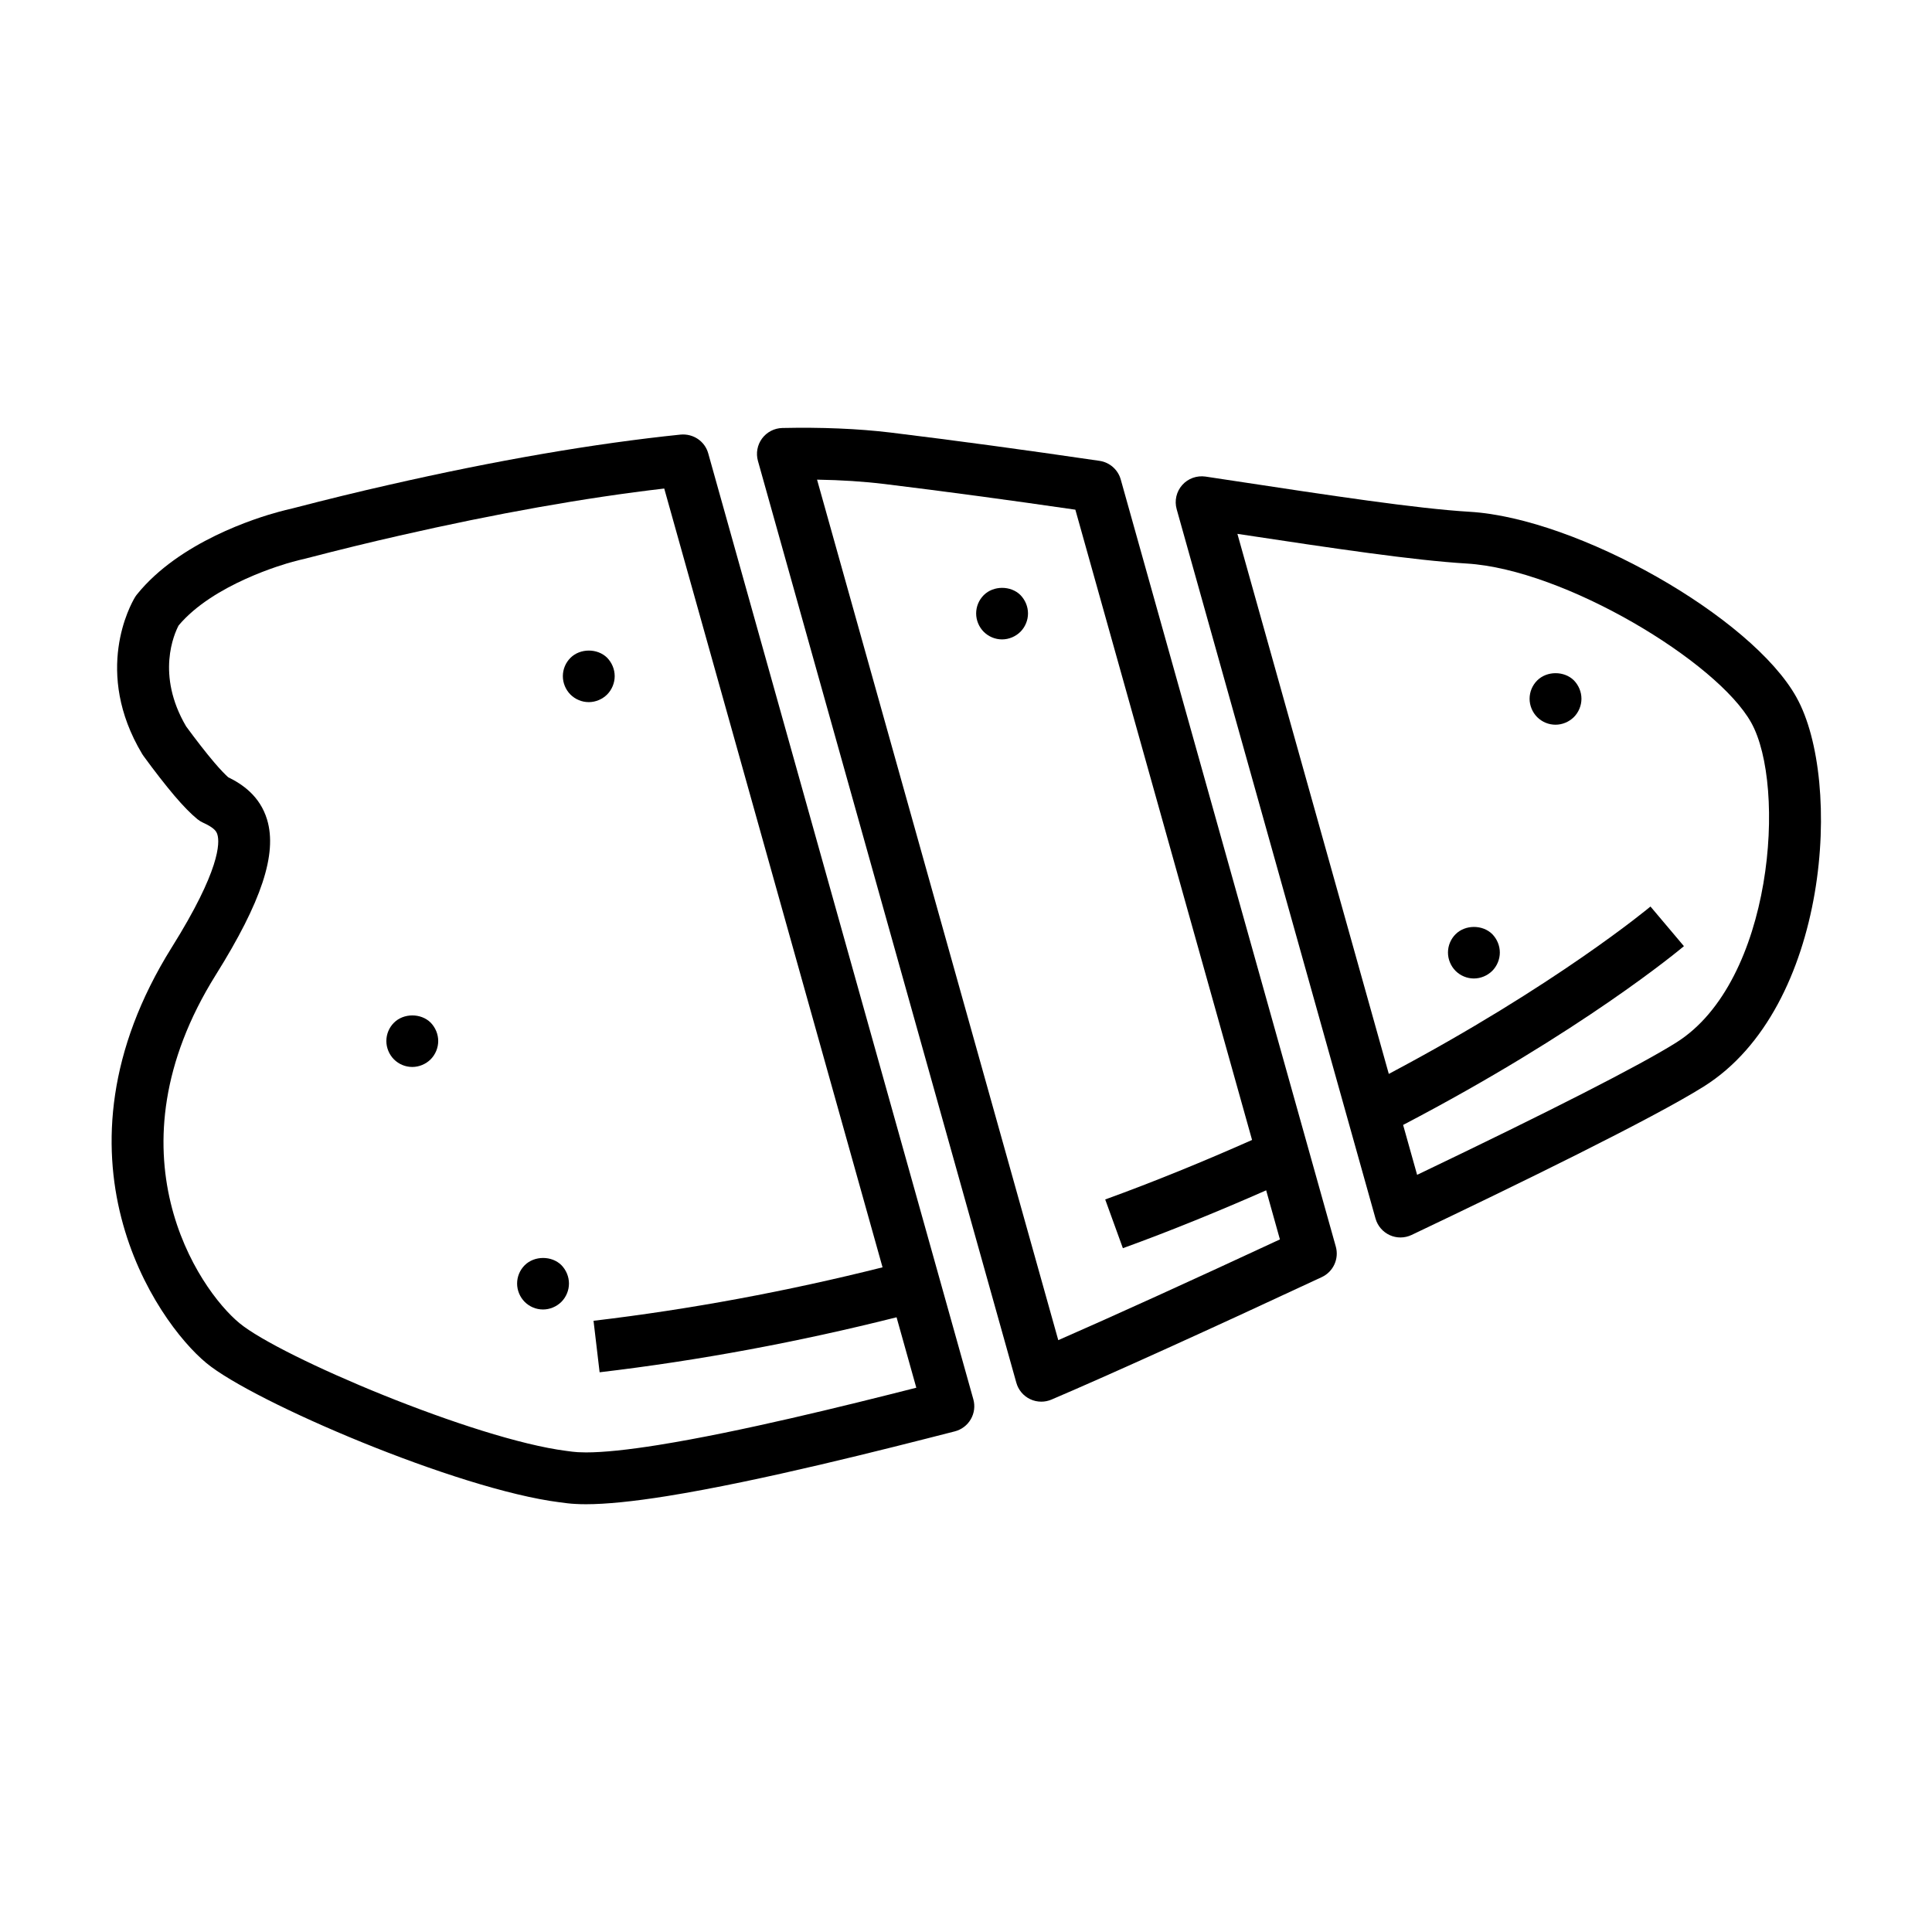
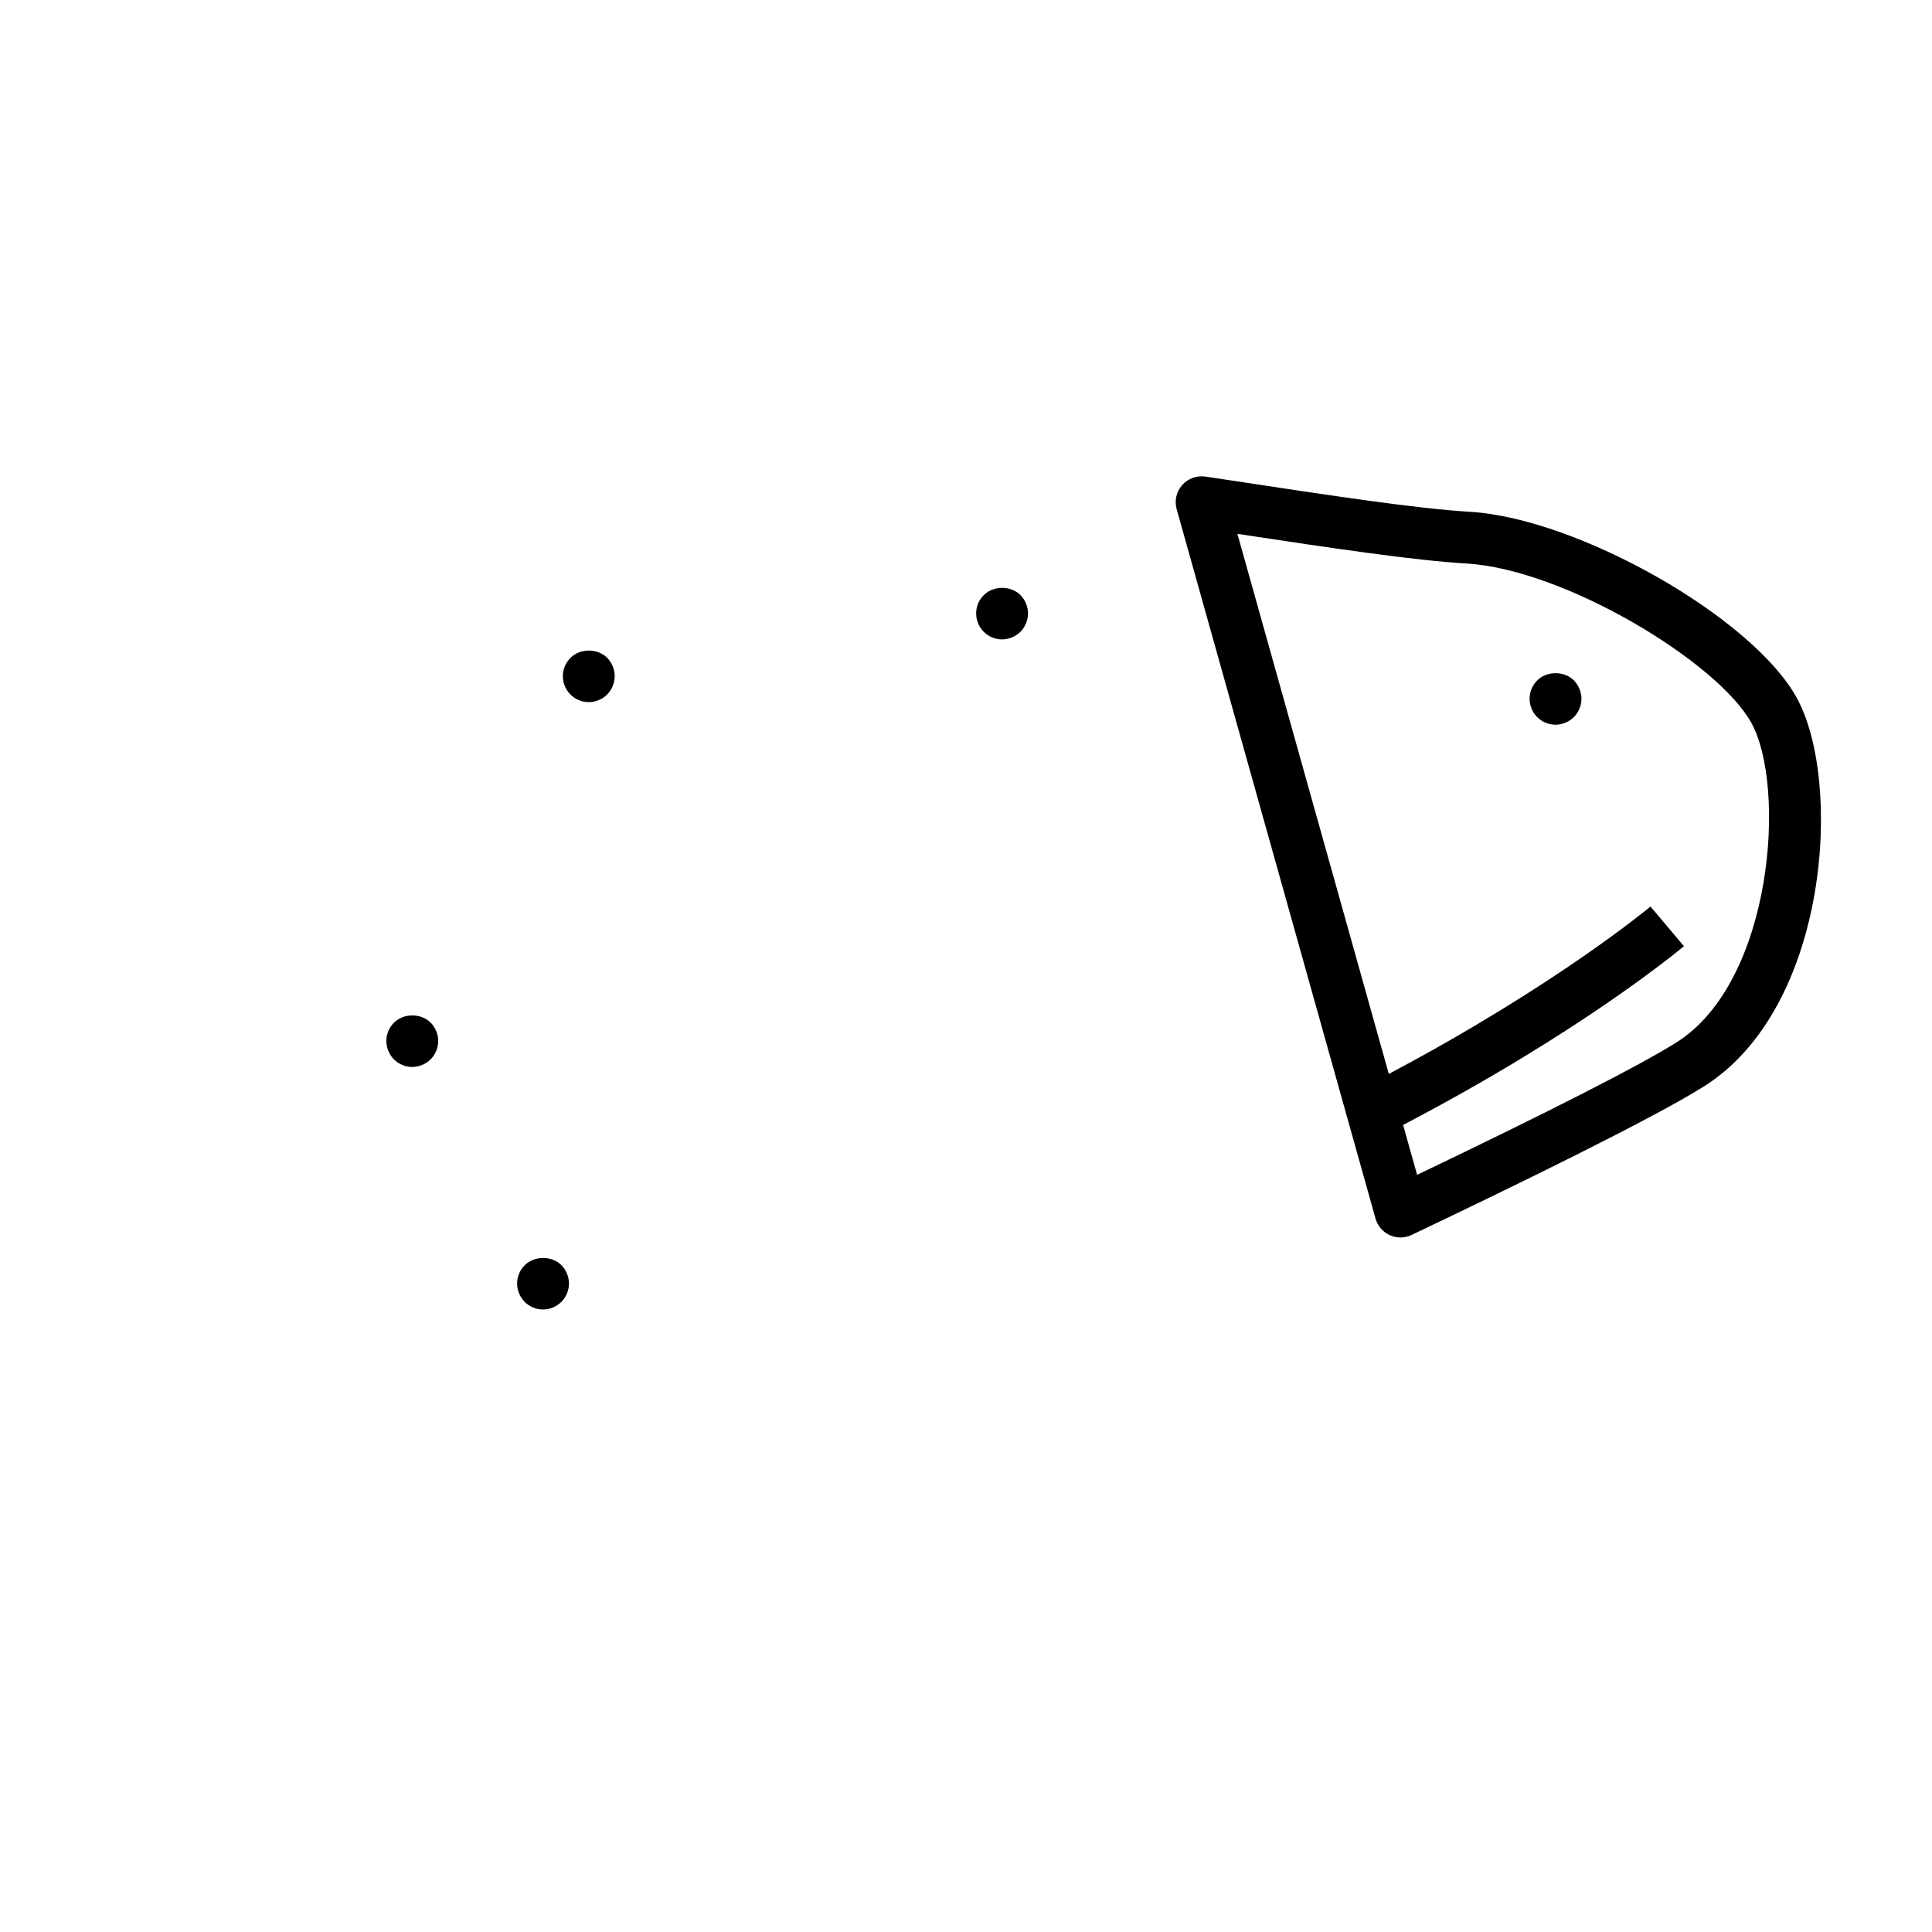
<svg xmlns="http://www.w3.org/2000/svg" fill="#000000" width="800px" height="800px" version="1.1" viewBox="144 144 512 512">
  <g>
-     <path d="m331.69 264.15c-0.898-3.215-3.953-5.281-7.32-4.981-22.969 2.367-49.062 6.867-77.547 13.379-7.875 1.781-16.172 3.805-25.215 6.156-1.309 0.309-2.57 0.605-3.738 0.934-5.973 1.613-26.316 7.949-37.566 21.883-0.203 0.246-0.383 0.508-0.547 0.781-1.176 1.957-11.098 19.754 1.922 41.508 0.105 0.18 0.223 0.352 0.348 0.523 2.996 4.106 5.754 7.641 8.199 10.535 2.305 2.707 4.352 4.801 6.082 6.215 0.461 0.375 0.965 0.688 1.508 0.934 3.051 1.398 3.551 2.32 3.797 3.152 0.648 2.148 0.762 9.355-12.082 29.875-34.547 55.289-4.18 99.176 9.168 110.18 12.402 10.266 66.395 33.434 93.602 36.895 1.504 0.207 2.867 0.375 4.121 0.434 0.895 0.055 1.852 0.082 2.863 0.082h0.004c5.293 0 12.512-0.723 21.457-2.152 24.809-3.981 58.152-12.512 76.285-17.156 1.789-0.457 3.324-1.621 4.246-3.219 0.926-1.602 1.168-3.512 0.668-5.289zm-13.098 262.77c-8.227 1.316-14.715 1.984-19.293 1.984-0.727 0-1.426-0.02-2.144-0.059-0.957-0.047-1.93-0.188-3.055-0.34-24.312-3.09-75.855-24.93-86.641-33.859-10.949-9.027-35.602-45.355-6.266-92.301 12.117-19.371 16.312-32.055 13.594-41.121-1.887-6.281-6.586-9.426-10.328-11.254-0.754-0.688-1.984-1.914-3.746-3.988-2.144-2.531-4.695-5.809-7.387-9.477-8.074-13.734-3.113-24.617-1.984-26.762 9.195-10.941 27.98-16.258 30.188-16.855 1.051-0.293 2.106-0.547 3.375-0.844 9.062-2.356 17.227-4.348 24.969-6.102 25.594-5.844 49.156-10.035 70.156-12.477l57.855 206.39c-25.176 6.32-50.895 11.129-76.594 14.168l1.613 13.645c26.41-3.113 52.832-8.062 78.695-14.574l5.231 18.668c-18.488 4.703-46.809 11.723-68.238 15.156z" />
-     <path d="m441.01 271.07c-0.734-2.609-2.938-4.547-5.621-4.941-19.984-2.93-38.07-5.383-55.285-7.488-8.754-1.055-18.508-1.441-28.797-1.219-2.117 0.055-4.094 1.082-5.356 2.785-1.258 1.703-1.664 3.898-1.09 5.941l68.48 244.3c0.531 1.902 1.859 3.484 3.644 4.336 0.938 0.453 1.957 0.672 2.969 0.672 0.918 0 1.832-0.184 2.699-0.551 15.531-6.633 42.305-18.77 71.637-32.461 3.047-1.426 4.617-4.848 3.711-8.082zm-16.555 228.09-63.926-228.05c6.352 0.102 12.367 0.488 17.918 1.164 15.828 1.938 32.398 4.164 50.535 6.797l46.828 167.03c-12.77 5.664-25.805 11.012-38.918 15.77l4.684 12.914c12.789-4.637 25.488-9.844 37.973-15.336l3.644 13.008c-23.012 10.707-44.059 20.277-58.738 26.699z" />
    <path d="m620.09 328.81c-11.824-21.285-57.961-47.488-86.602-49.18-14.184-0.855-36.316-4.219-64.332-8.473l-5.68-0.859c-2.312-0.328-4.637 0.496-6.18 2.246-1.543 1.746-2.098 4.152-1.465 6.402l52.695 187.98c0.547 1.949 1.93 3.559 3.769 4.398 0.902 0.414 1.875 0.617 2.844 0.617 1.012 0 2.016-0.223 2.953-0.668 27.844-13.25 63.871-30.824 77.414-39.328 33.34-20.898 36.852-81.195 24.582-103.13zm-31.887 91.492c-9.629 6.043-33.285 18.117-68.652 35.043l-3.711-13.227c47.316-24.723 73.305-46.434 74.418-47.375l-8.863-10.504c-0.258 0.215-25.043 20.902-69.348 44.359l-40.121-143.12c26.074 3.953 46.777 7.019 60.738 7.863 25.961 1.539 66.473 26.051 75.422 42.16 9.367 16.723 5.871 68.652-19.883 84.797z" />
    <path d="m306.9 323.19c0-1.828-0.734-3.574-2.016-4.894-2.566-2.523-7.144-2.523-9.711 0.047-1.277 1.277-2.012 3.023-2.012 4.856 0 1.789 0.734 3.574 2.012 4.859 1.281 1.277 3.023 2.012 4.859 2.012 1.785 0 3.566-0.734 4.856-2.012 1.281-1.293 2.012-3.078 2.012-4.867z" />
    <path d="m248.4 415.03c-1.277 1.277-2.012 3.023-2.012 4.856 0 1.789 0.734 3.574 2.012 4.859 1.281 1.277 3.023 2.012 4.859 2.012 1.785 0 3.566-0.734 4.856-2.012 1.281-1.281 2.016-3.07 2.016-4.859 0-1.828-0.734-3.574-2.016-4.894-2.57-2.531-7.152-2.531-9.715 0.039z" />
    <path d="m283.05 479.3c-1.277 1.277-2.012 3.023-2.012 4.856 0 1.789 0.734 3.574 2.012 4.859 1.281 1.277 3.023 2.012 4.859 2.012 1.785 0 3.566-0.734 4.856-2.012 1.281-1.281 2.016-3.07 2.016-4.859 0-1.828-0.734-3.574-2.016-4.894-2.566-2.523-7.144-2.523-9.715 0.039z" />
    <path d="m551.37 324.33c-1.277 1.277-2.012 3.023-2.012 4.856 0 1.789 0.734 3.574 2.012 4.859 1.281 1.277 3.023 2.012 4.859 2.012 1.785 0 3.566-0.734 4.856-2.012 1.281-1.281 2.016-3.07 2.016-4.859 0-1.828-0.734-3.574-2.016-4.894-2.566-2.527-7.148-2.527-9.715 0.039z" />
-     <path d="m529.74 391.58c-1.277 1.277-2.012 3.023-2.012 4.856 0 1.789 0.734 3.574 2.012 4.859 1.281 1.277 3.023 2.012 4.859 2.012 1.785 0 3.566-0.734 4.856-2.012 1.281-1.281 2.016-3.07 2.016-4.859 0-1.828-0.734-3.574-2.016-4.894-2.57-2.531-7.148-2.531-9.715 0.039z" />
    <path d="m404.7 301.72c-1.277 1.277-2.012 3.023-2.012 4.856 0 1.789 0.734 3.574 2.012 4.859 1.281 1.277 3.023 2.012 4.859 2.012 1.785 0 3.566-0.734 4.856-2.012 1.281-1.281 2.016-3.07 2.016-4.859 0-1.828-0.734-3.574-2.016-4.894-2.57-2.531-7.152-2.531-9.715 0.039z" />
  </g>
</svg>